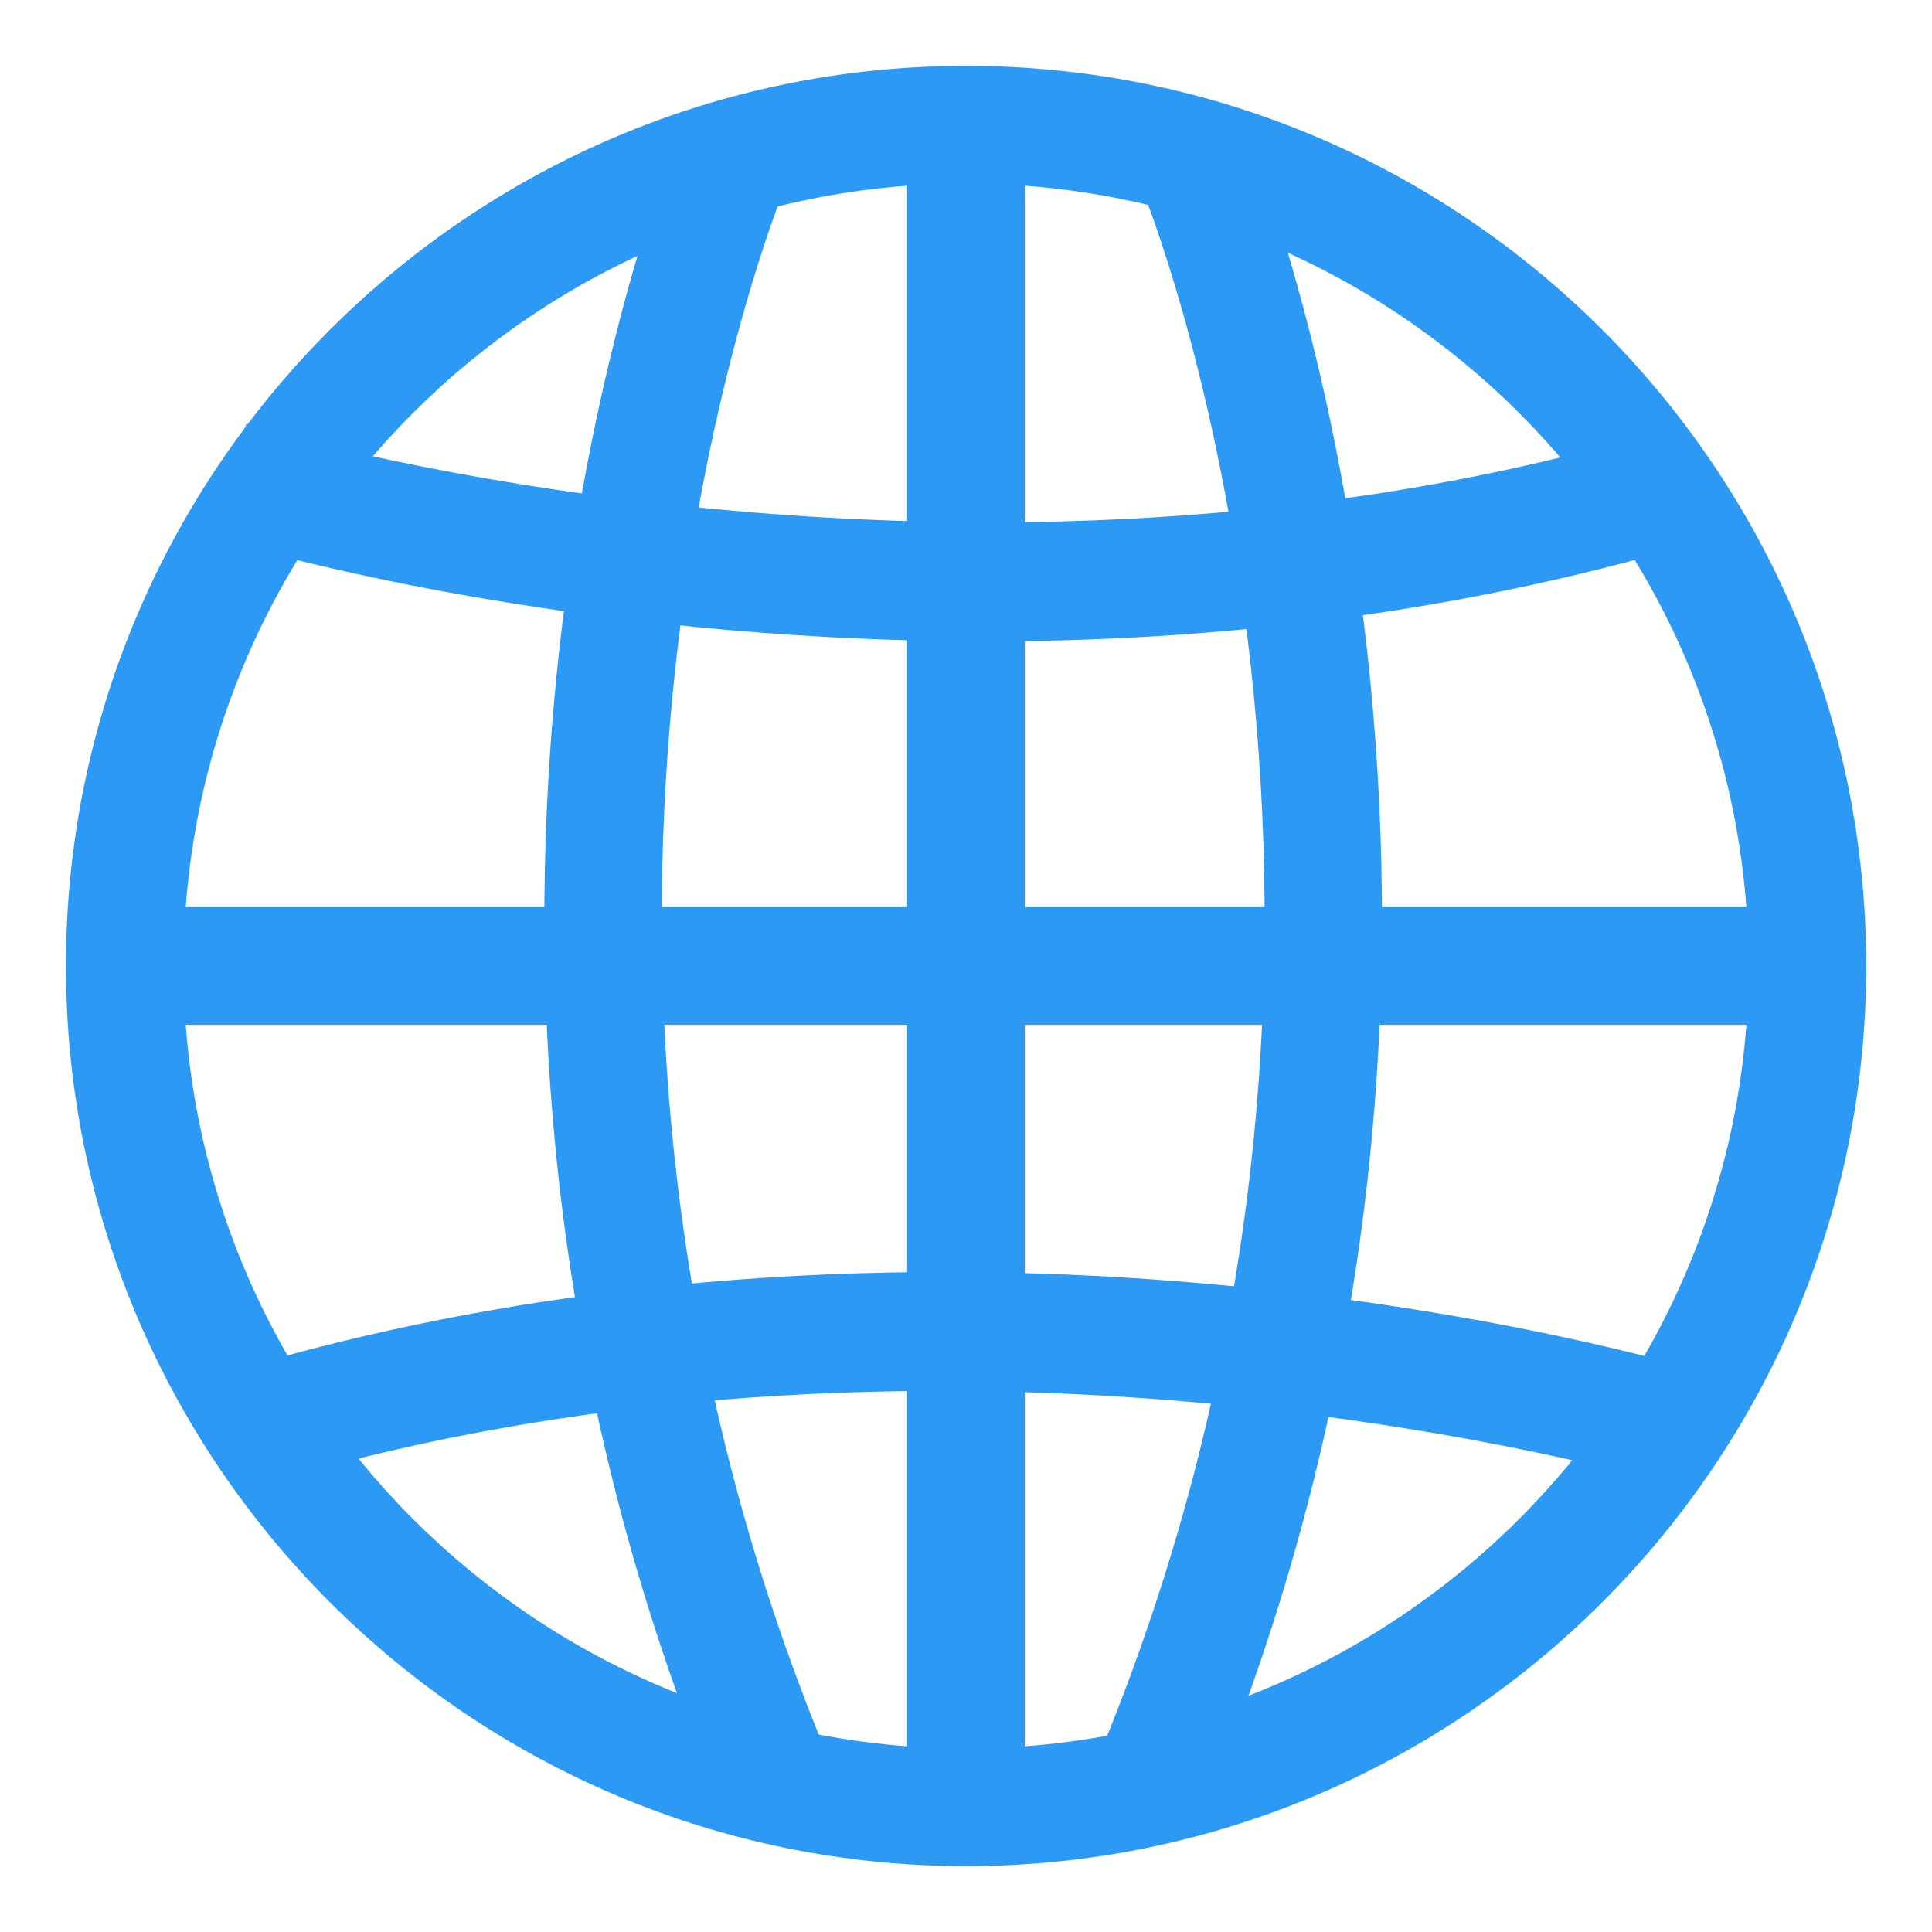
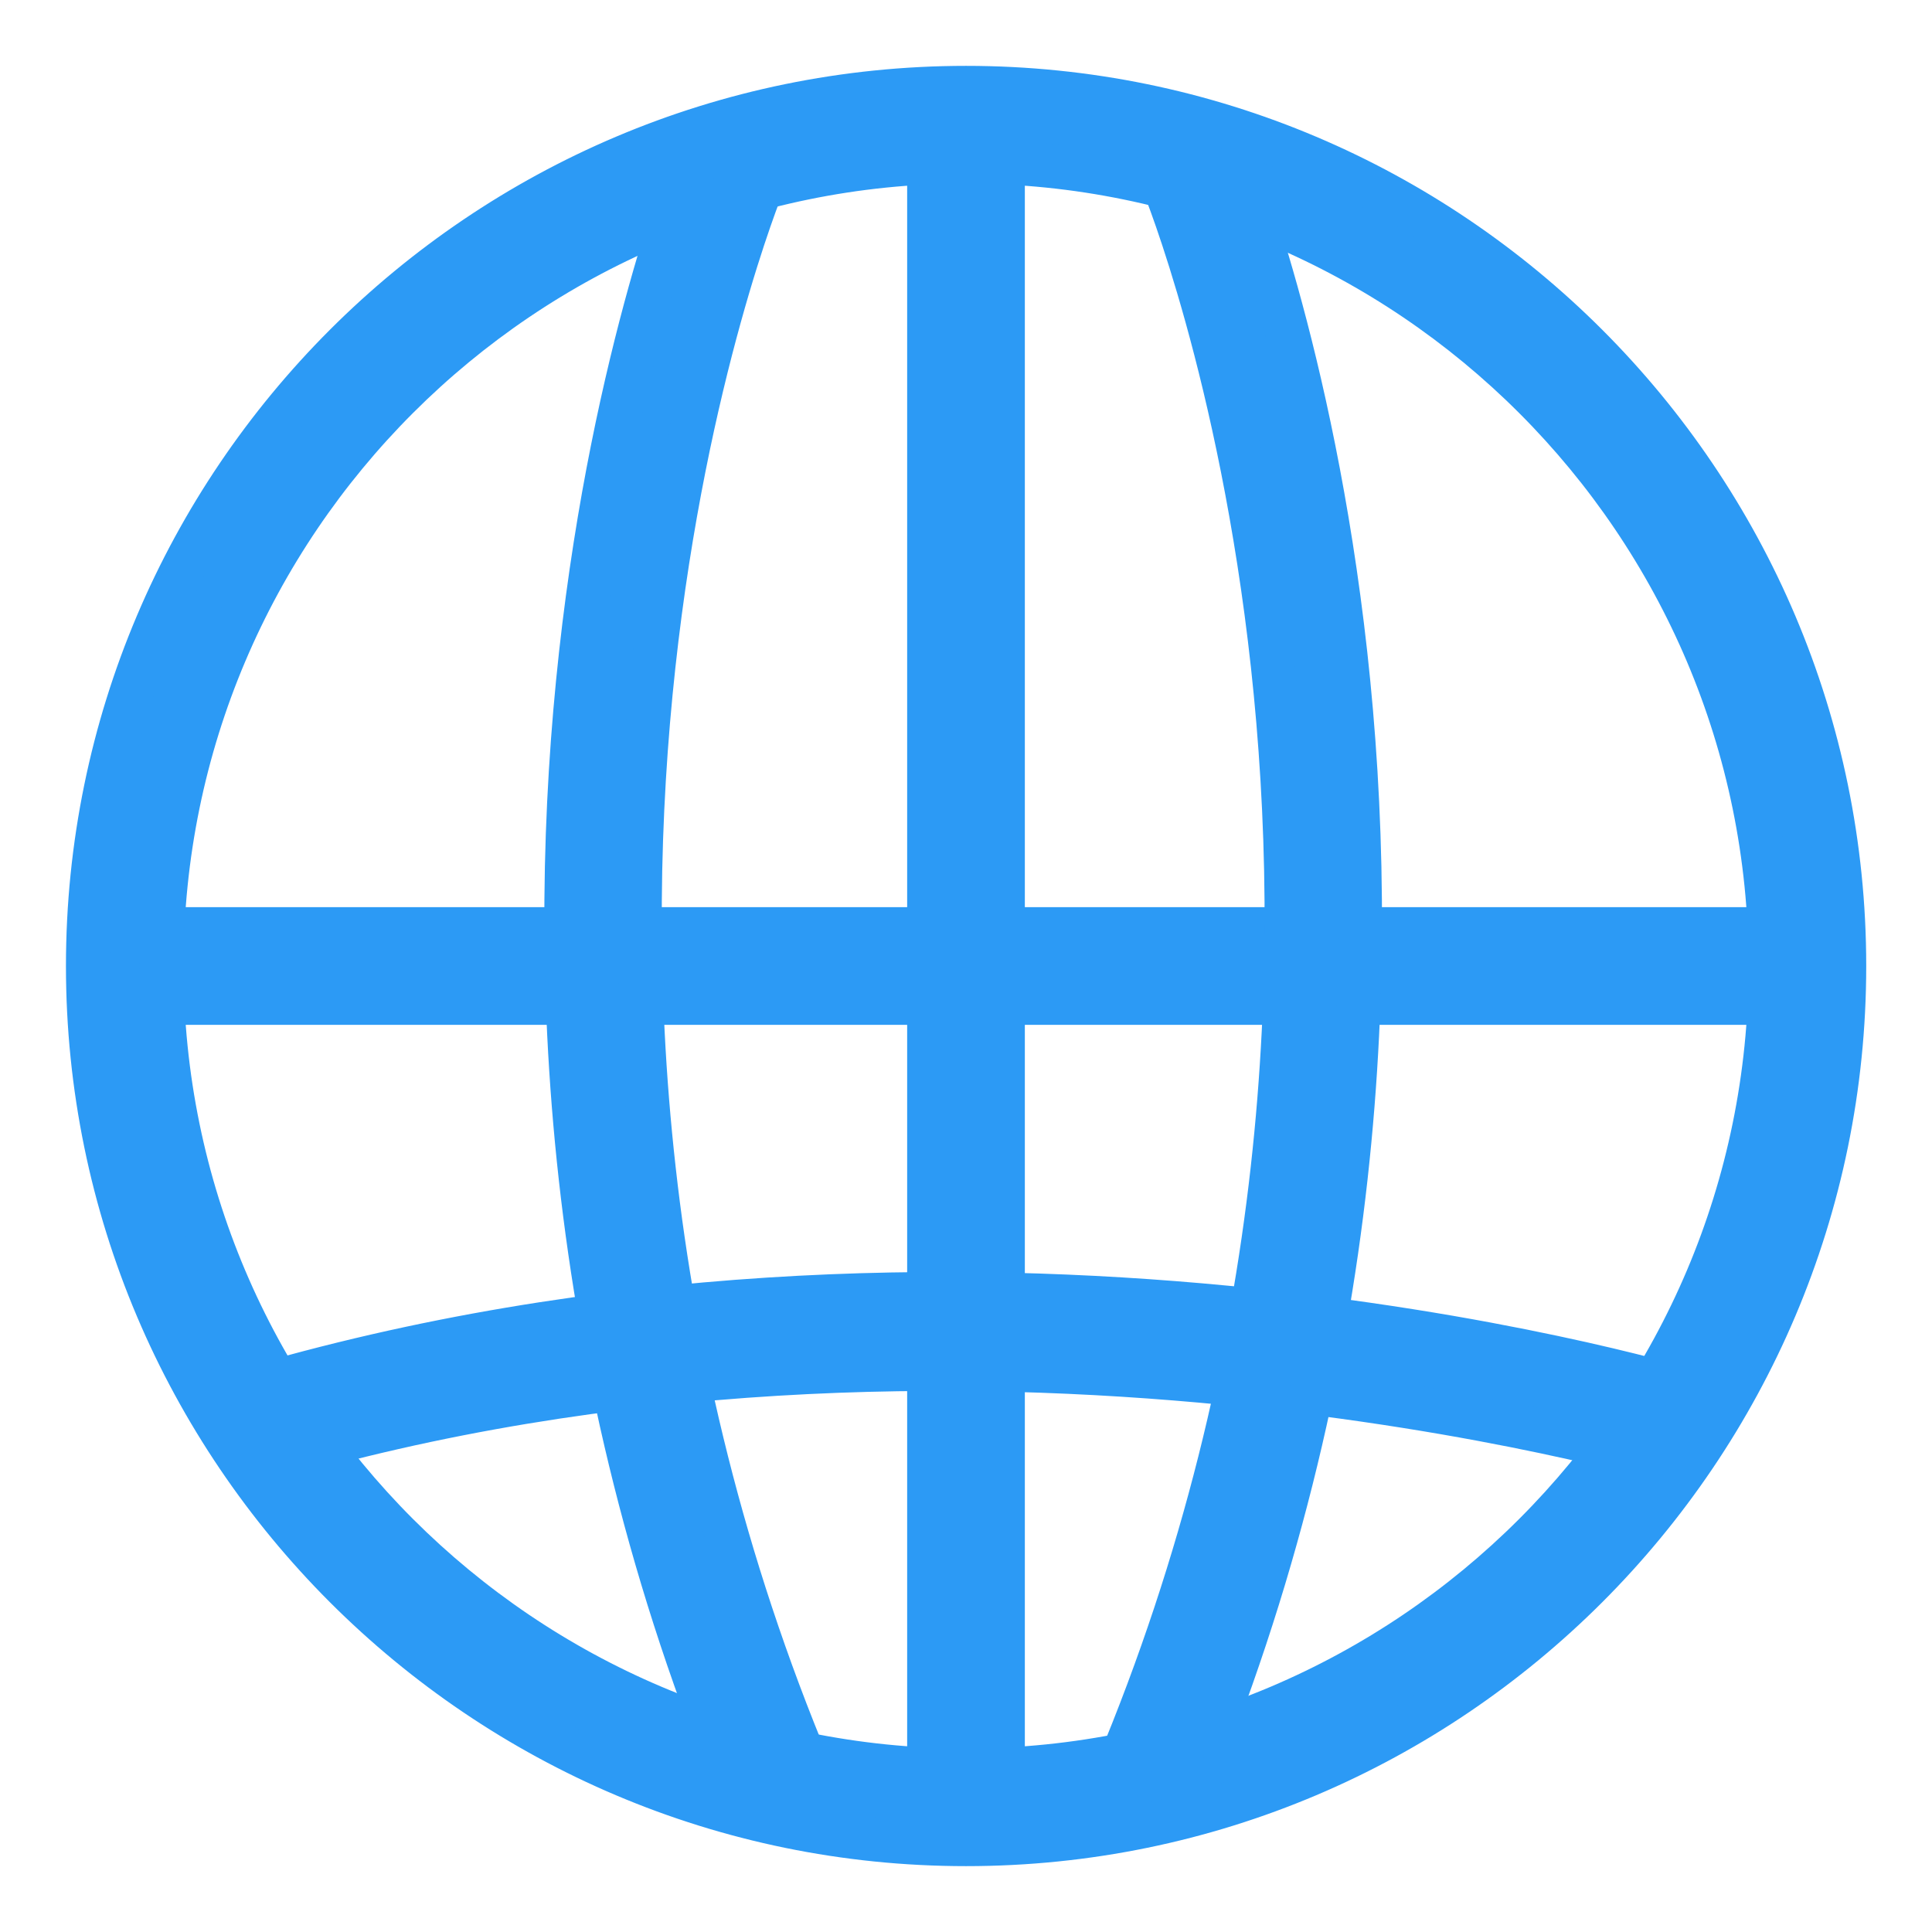
<svg xmlns="http://www.w3.org/2000/svg" width="22" height="22" viewBox="0 0 22 22" fill="none">
  <path d="M20.44 10.58H1.56V11.42H20.44V10.58Z" fill="#2C9AF5" stroke="#2C9AF5" stroke-width="0.5" />
-   <path d="M11.227 7.053C6.486 7.053 2.949 6.01 2.729 5.943L2.972 5.139C3.052 5.163 11.027 7.51 18.992 5.138L19.231 5.943C16.437 6.776 13.671 7.053 11.227 7.053Z" fill="#2C9AF5" stroke="#2C9AF5" stroke-width="0.5" />
  <path d="M2.99 16.648L2.75 15.843C10.963 13.399 18.918 15.743 19.252 15.843L19.009 16.648C18.929 16.623 10.954 14.277 2.99 16.648Z" fill="#2C9AF5" stroke="#2C9AF5" stroke-width="0.5" />
  <path d="M8.445 20.491C4.307 10.605 7.879 1.84 7.915 1.753L8.688 2.089C8.652 2.173 5.225 10.616 9.218 20.154L8.445 20.491Z" fill="#2C9AF5" stroke="#2C9AF5" stroke-width="0.5" />
  <path d="M13.491 20.49L12.718 20.154C16.711 10.617 13.283 2.173 13.248 2.089L14.02 1.753C14.056 1.84 17.628 10.605 13.491 20.49Z" fill="#2C9AF5" stroke="#2C9AF5" stroke-width="0.5" />
  <path d="M11.42 1.56H10.58V20.787H11.42V1.56Z" fill="#2C9AF5" stroke="#2C9AF5" stroke-width="0.5" />
  <path d="M11.001 21C5.487 21 1.001 16.514 1.001 11C1.001 5.486 5.487 1 11.001 1C16.515 1 21.001 5.486 21.001 11C21.001 16.514 16.515 21 11.001 21ZM11.001 1.84C5.95 1.84 1.84 5.949 1.84 11C1.84 16.051 5.95 20.16 11.001 20.16C16.052 20.16 20.161 16.051 20.161 11C20.161 5.949 16.052 1.84 11.001 1.84Z" fill="#2C9AF5" stroke="#2C9AF5" stroke-width="0.5" />
</svg>